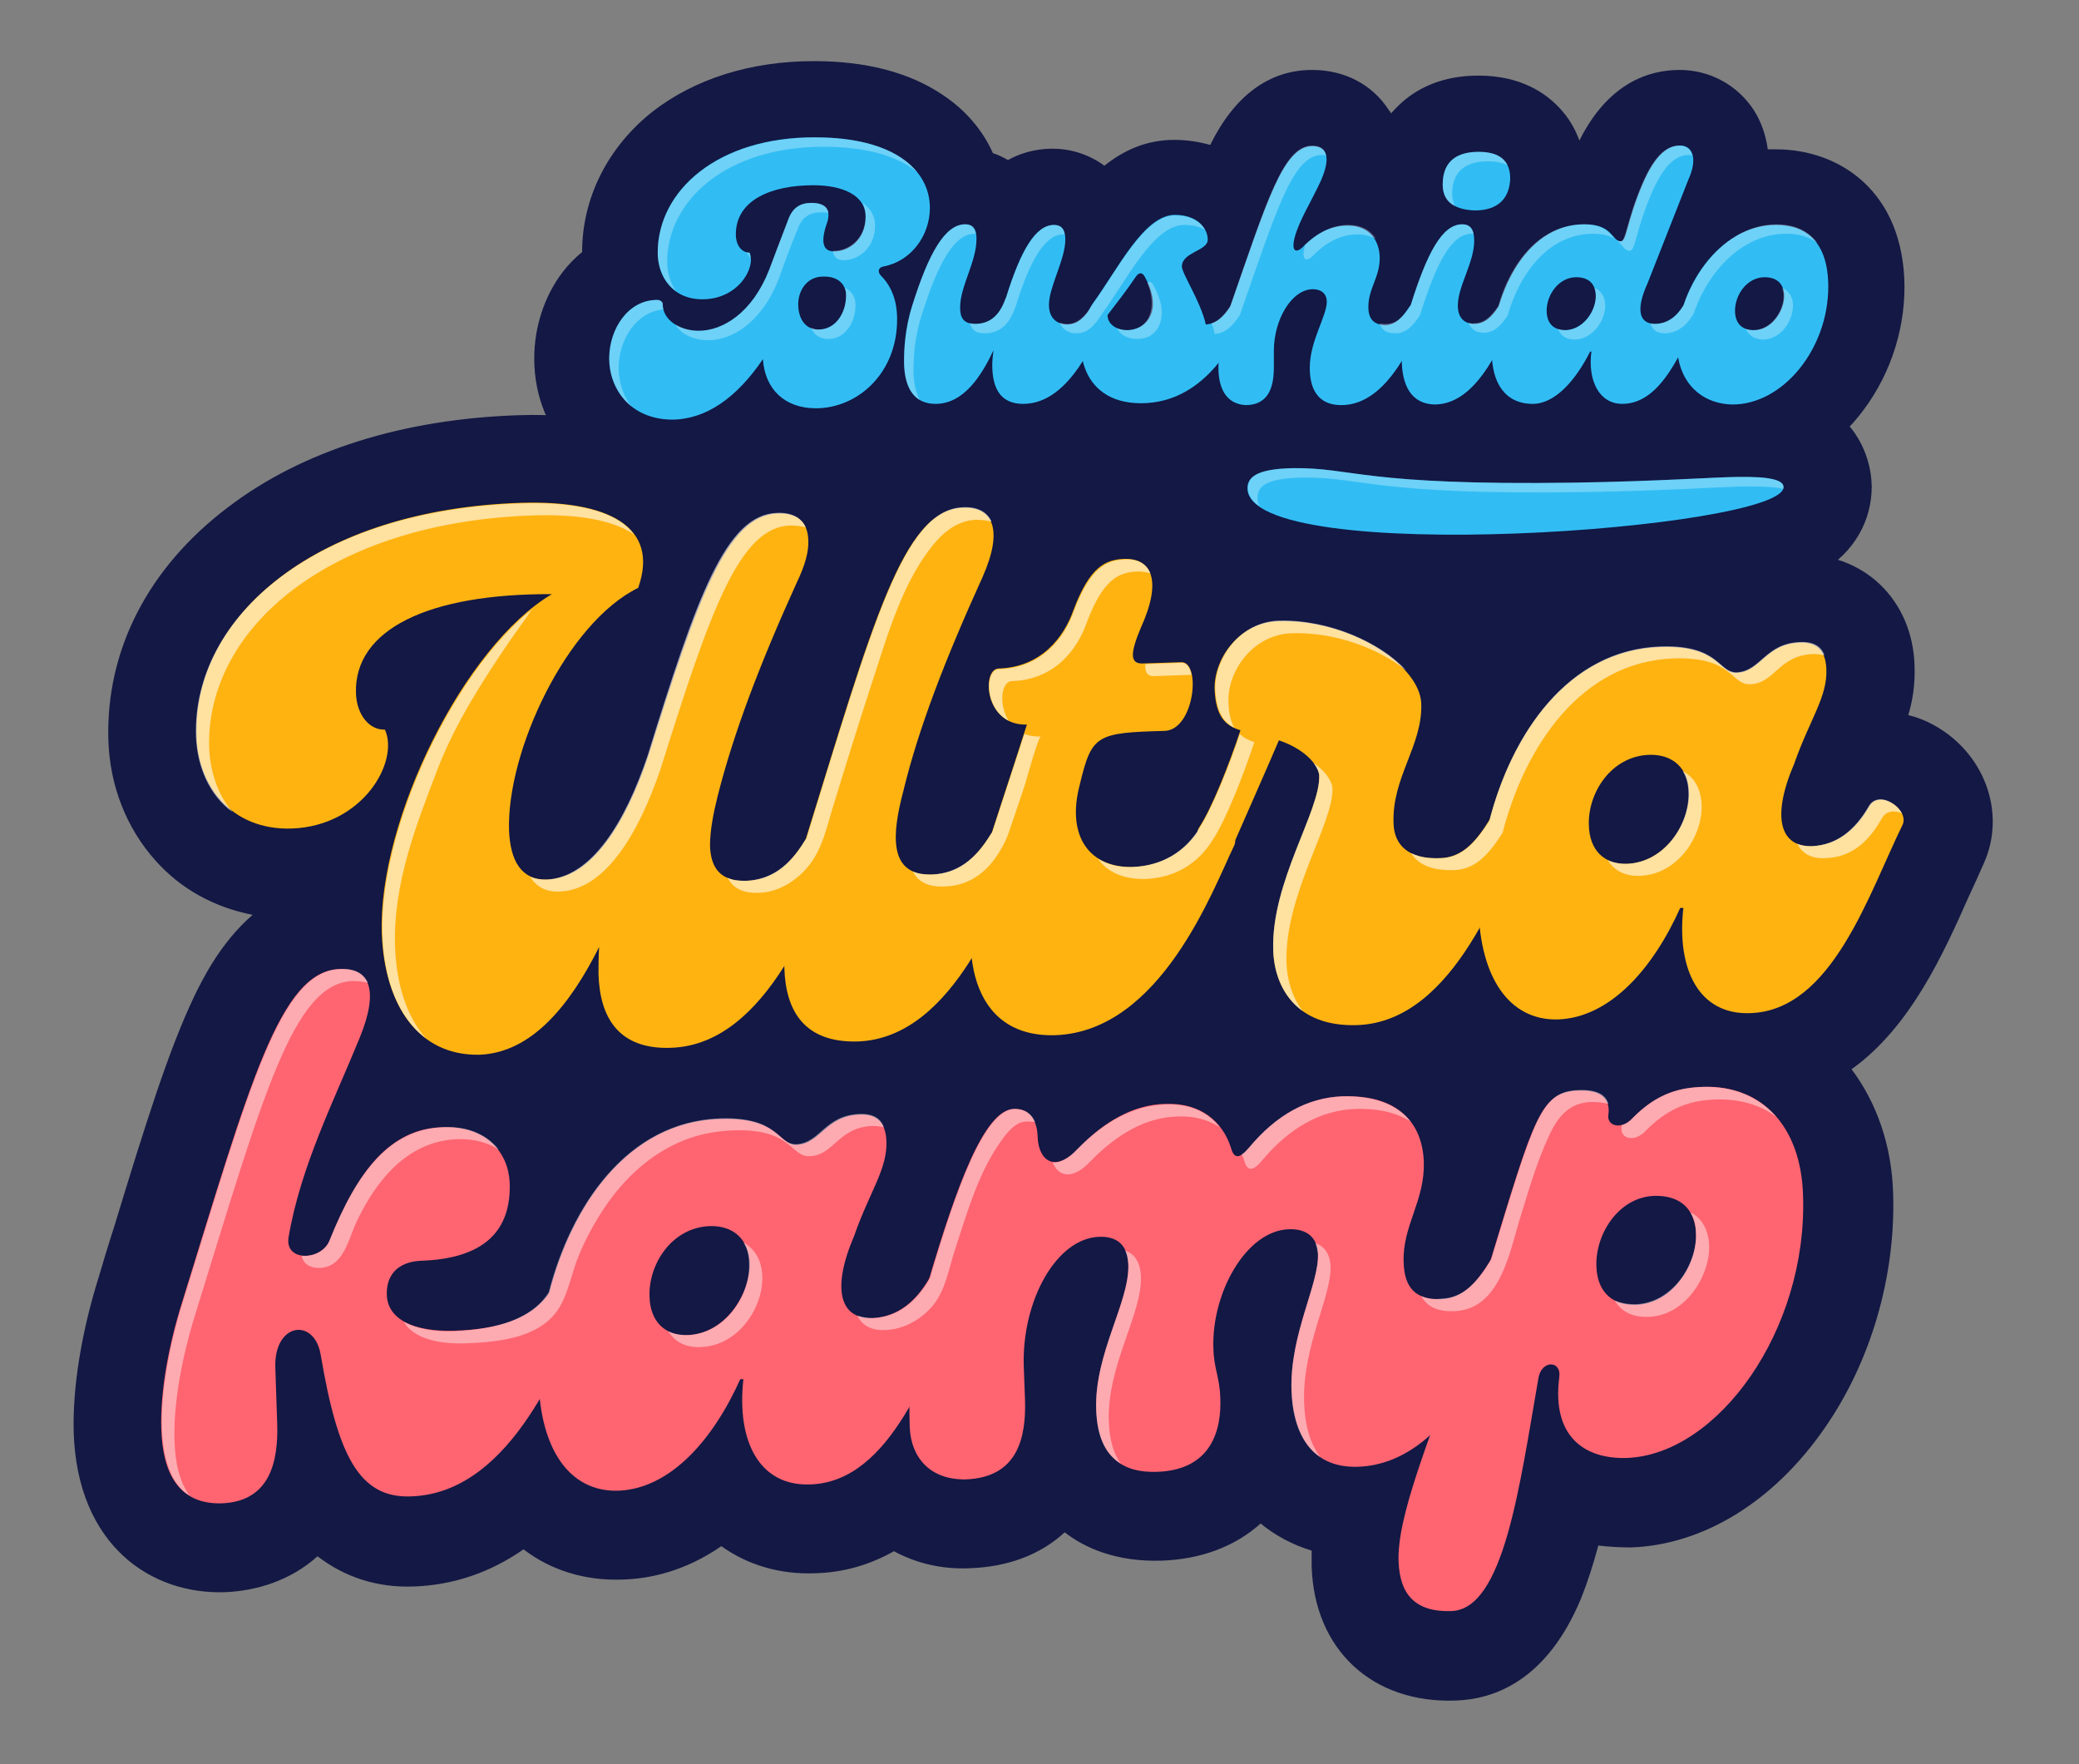
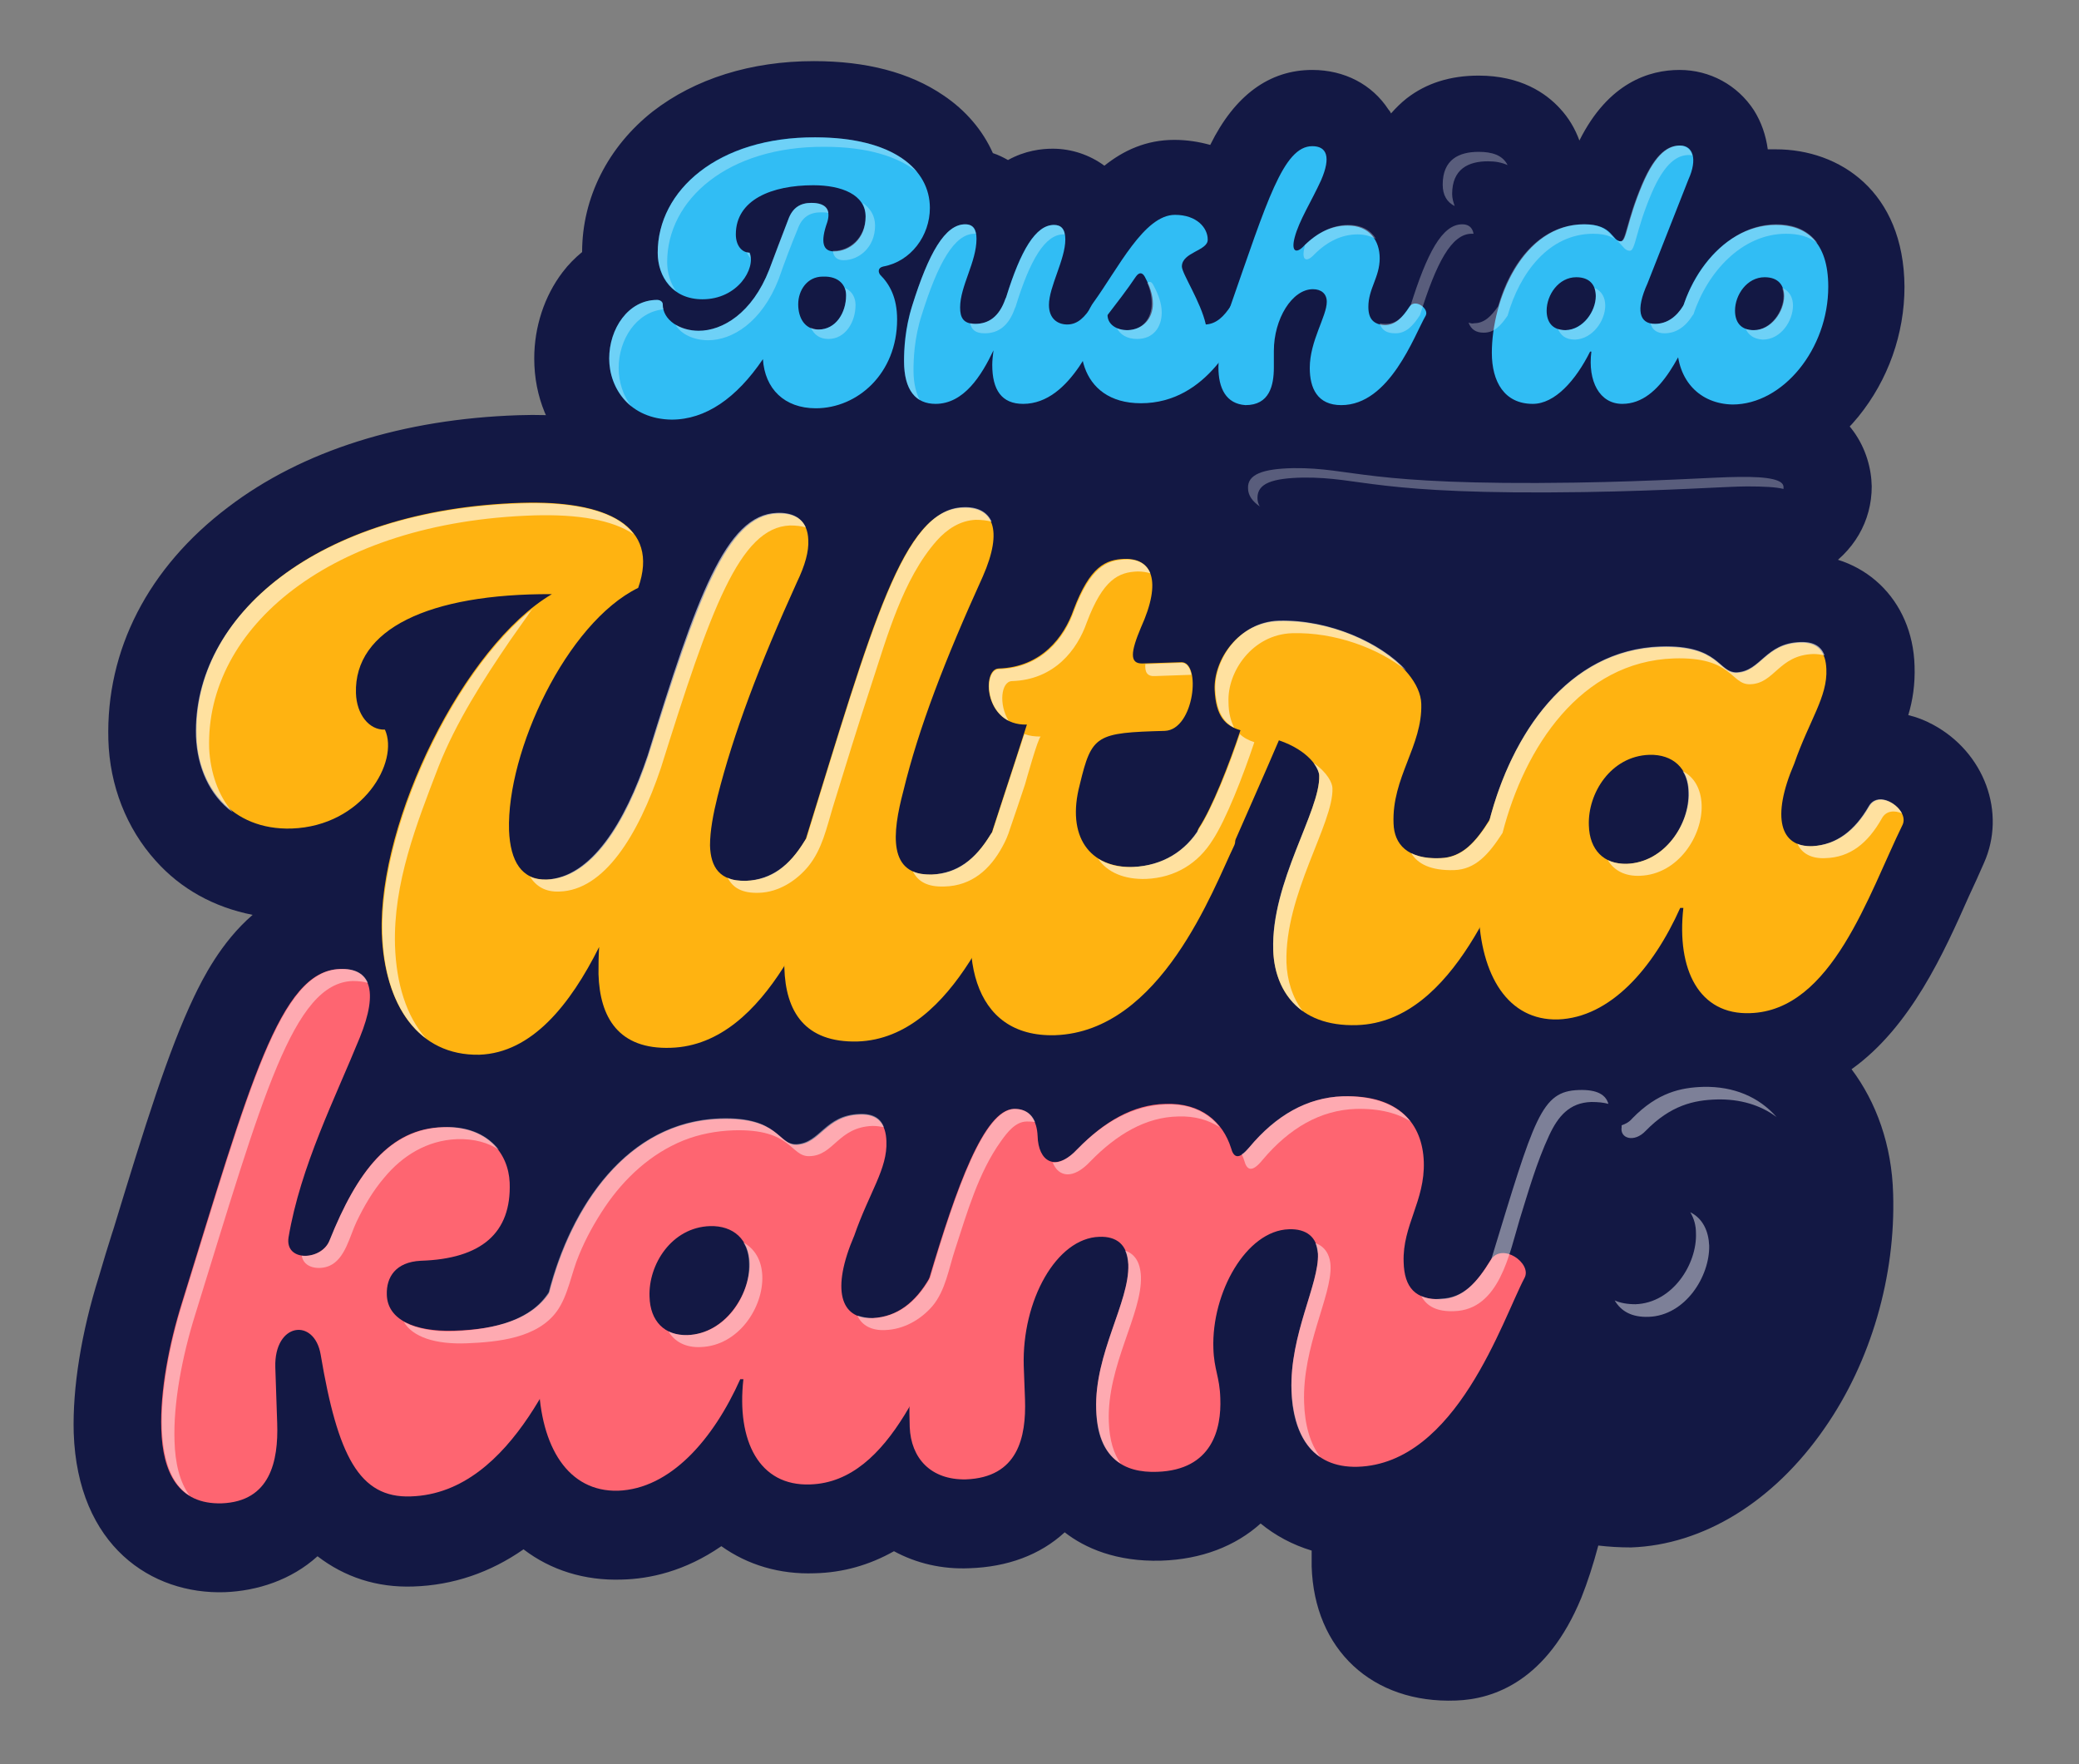
<svg xmlns="http://www.w3.org/2000/svg" version="1.1" id="Layer_1" x="0px" y="0px" viewBox="0 0 330 280" style="enable-background:new 0 0 330 280;" xml:space="preserve">
  <rect x="0" y="0" width="330" height="280" fill="#808080" stroke="none" />
  <style type="text/css">
	.st0{fill:#131844;}
	.st1{fill:#FFB311;}
	.st2{fill:#FE6571;}
	.st3{opacity:0.6;}
	.st4{fill:#FFFFFF;}
	.st5{opacity:0.45;}
	.st6{fill:#31BDF4;}
	.st7{opacity:0.3;}
</style>
  <g>
    <g>
      <g>
        <path class="st0" d="M284.6,62.4c-2.4-0.6-5.2-0.8-9-0.7c-1.2,0-3,0.1-5.4,0.2c-4.7,0.2-11.8,0.6-20.5,0.7     c-20.9,0.3-28.4-0.7-33.8-1.4c-3.3-0.5-6.4-0.9-10.8-0.8c-4.5,0.1-7.8,0.7-10.7,1.9C187.9,65,184,71,184.1,77.8     c0,3.2,1.2,11.1,10.8,15.9c3.2,1.6,7.1,2.8,12,3.6c7.6,1.3,16.7,1.6,24,1.6c1.4,0,2.7,0,3.9,0c11.9-0.2,24.6-1.2,34.8-2.7     c5.5-0.8,10-1.8,13.3-2.8c2.5-0.8,4.6-1.7,6.3-2.7c5.1-3.1,7.9-8,7.9-13.5C297,71.6,293.7,64.5,284.6,62.4z" />
        <path class="st0" d="M306.8,115c-1.3-0.7-2.6-1.2-3.9-1.5c0.7-2.3,1.1-4.9,1-7.8c-0.3-10.6-8.2-18.1-18.7-17.7     c-4.2,0.1-7.4,1.3-9.9,2.6c-3.1-1.3-7-2.1-12.2-1.9c-11.2,0.4-20,5.3-26.6,12.3c-6.3-10.2-20.8-16.8-33.9-16.3     c-2.4,0.1-4.8,0.5-7,1.3c-0.5-1.3-1.1-2.4-1.7-3.4c-3.4-5.1-9.2-8-15.8-7.8c-3.2,0.1-5.9,0.8-8.2,1.8c-0.4-0.8-0.8-1.5-1.2-2.1     c-3.5-5.2-9.4-8.1-16.3-7.9c-6.5,0.2-11.3,3.1-14.9,6.6c-3.5-3.7-8.6-5.9-14.6-5.7c-6,0.2-10.6,2.7-14,5.7     c-5.8-5.2-14.8-7.7-26.6-7.3C64,66.5,48,71.5,36.2,80.5c-12.7,9.6-19.4,22.7-19,36.9c0.2,7.3,2.9,14.1,7.5,19.2     c4,4.5,9.3,7.4,15.4,8.6c-5.1,4.4-8,10.3-9.3,13c-4.1,8.6-7.8,20.5-12.8,36.9l-0.2,0.6c-0.7,2.2-1.4,4.5-2.1,6.9     c-2.8,8.9-4.2,17.7-4,24.8c0.6,18,12.4,25.7,24,25.3c5.1-0.2,10.5-1.9,14.7-5.7c4.3,3.3,9.4,5,15.2,4.8     c6.3-0.2,12.2-2.2,17.5-5.9c4.3,3.3,9.7,5,15.6,4.8c4.4-0.1,10-1.3,15.8-5.3c4.2,3,9.3,4.5,14.8,4.3c4.5-0.1,8.7-1.3,12.6-3.5     c3.5,1.9,7.6,2.9,12,2.7c6-0.2,11.2-2.1,15.1-5.7c3.2,2.5,8.2,4.7,15.3,4.5c6.4-0.2,11.8-2.3,15.8-5.9c2.3,1.9,5.1,3.4,8.1,4.3     c0,0.9,0,1.7,0,2.5c0.4,13.2,9.6,21.8,22.9,21.3c6.1-0.2,14.5-3.2,19.9-16.3c1-2.5,1.9-5.3,2.7-8.3c1.7,0.2,3.4,0.3,5.2,0.3     c11.4-0.4,22.6-7.2,30.7-18.9c7.4-10.6,11.3-24.2,10.9-37.2c-0.2-7.8-2.7-14.6-6.6-19.8c9.4-6.7,14.7-18.6,18.6-27.4     c0.9-1.9,1.7-3.7,2.4-5.3C318.5,129,315,119.4,306.8,115z" />
        <path class="st0" d="M281.9,23.7L281.9,23.7L281.9,23.7c-0.4,0-0.9,0-1.3,0c-0.3-2.2-1-4.3-2.2-6.2c-2.6-4-7-6.4-11.8-6.4     s-11.3,2-15.9,11.2c-0.7-1.9-1.7-3.6-3.1-5.1c-2.2-2.4-6.2-5.2-12.9-5.2l0,0c-4.5,0-8.3,1.2-11.4,3.6c-0.9,0.7-1.8,1.6-2.5,2.4     c-0.1-0.2-0.2-0.4-0.4-0.6c-2.6-4-7-6.3-12.1-6.3l0,0c-6.8,0-12.3,4-16.2,11.9c-1.8-0.5-3.7-0.8-5.7-0.8l0,0     c-4.5,0-8.1,1.7-11.1,4.1c-2.3-1.7-5.2-2.7-8.2-2.7l0,0c-1.8,0-4.4,0.3-7.1,1.8c-0.7-0.4-1.5-0.8-2.4-1.1     c-1.6-3.6-4.3-6.8-7.9-9.2c-5.3-3.6-12.2-5.4-20.5-5.4l0,0c-10,0-18.9,2.8-25.6,8C96.5,23.3,92.4,31.4,92.4,40     c-1.1,0.9-2.2,2-3.1,3.2c-2.9,3.8-4.5,8.7-4.5,13.7c0,12.3,9.4,21.6,21.9,21.6l0,0c3.8,0,8.6-0.9,13.5-3.9c2.8,1.3,6,2.1,9.4,2.1     l0,0c3.8,0,7.5-0.9,10.9-2.6c2.4,1.3,5.2,2,8.1,2l0,0c2.5,0,4.8-0.6,6.8-1.4c2.3,1,4.7,1.5,7.1,1.5l0,0c2.6,0,5.7-0.5,8.9-2.1     c2.9,1.3,6.2,2.1,9.7,2.1l0,0c2.7,0,5.9-0.4,9.3-1.7c2.4,1.2,4.9,1.7,7.5,1.7l0,0c2.7,0,5.3-0.6,7.5-1.7c2.3,1.1,4.8,1.7,7.6,1.7     l0,0c2.2,0,4.8-0.4,7.6-1.5c2.3,1,4.7,1.5,7,1.5l0,0c2.3,0,5-0.4,7.8-1.7c2.3,1.1,4.9,1.7,7.8,1.7l0,0c2.5,0,4.9-0.5,7.2-1.5     c2.2,1,4.6,1.5,7.1,1.5l0,0c3,0,5.8-0.7,8.5-2c2.7,1.3,5.8,2,9.1,2l0,0c7.4,0,14.7-3.7,19.9-10.1c4.7-5.8,7.3-13.1,7.3-20.6     C302.2,30.4,292,23.7,281.9,23.7z" />
        <rect x="136.5" y="50.1" class="st0" width="139" height="65.5" />
      </g>
      <g>
        <path class="st1" d="M60.6,148.1c-0.6-17.9,13.1-45.6,27-53.8C68,94.2,56.2,99.9,56.5,110c0.1,3.4,2.1,5.9,4.6,5.8     c2.3,5.1-3.5,15.3-14.8,15.7c-9.6,0.3-14.9-6.8-15.1-14.7c-0.6-19.1,19.2-36,51.6-37c13.4-0.4,22,3.6,18.5,13.5     c-11.4,5.6-20.9,26-20.5,38.5c0.2,4.9,2,7.9,6,7.8c7.1-0.2,12.5-8.9,16.1-19.6c7.9-25.2,12.5-38.2,20.5-38.5     c3-0.1,4.8,1.2,4.9,4.2c0.1,1.8-0.5,4-1.8,6.7c-6,13.2-10.1,24.1-12.6,34c-0.7,2.8-1.2,5.5-1.2,7.8c0.1,3.4,1.5,5.7,5.7,5.6     c4.1-0.1,6.9-2.4,9.3-6.3c0.4-0.7,1.1-1.1,1.8-1.1c2.1-0.1,4.4,2.2,3.5,3.9c-3.5,6.6-10.8,29.5-26.5,30     c-8.3,0.3-11.3-4.8-11.5-11.7c0-1.4,0-2.8,0.1-4.3c-4.6,9.2-10.7,16.8-19,17.1C66.4,167.6,61,159.5,60.6,148.1z" />
        <path class="st1" d="M124.5,153.6c-0.2-6,1.2-13.4,3.3-20.1c10.7-34.5,15.5-52.6,25-52.9c4.8-0.2,6.5,3.4,3.2,10.9     c-6,13.2-10.2,24.1-12.6,34c-1.8,6.8-2.5,13.5,4.5,13.3c4.1-0.1,6.9-2.4,9.3-6.3c1.8-2.9,6.6,0.5,5.4,2.8     c-3.5,6.6-10.8,29.5-26.5,30C127.7,165.5,124.7,160.5,124.5,153.6z" />
        <path class="st1" d="M156.2,136.1c1.8-5.9,4.2-12.9,6.8-21.1c-6.8,0.2-7.2-8.8-4.5-8.9c6.8-0.2,10.4-5,11.9-9.3     c2.6-6.9,5.1-8,8.1-8.1c4.3-0.1,6,3.4,2.6,10.9c-1.6,3.8-1.9,5.8,0.3,5.7l6.1-0.2c3.2-0.1,2.1,10.7-2.6,10.9     c-10.9,0.3-11.6,0.6-13.5,8.5c-2.2,8.3,1.6,13.3,8.5,13.1c4.7-0.2,8.3-2.5,10.6-6.2c1.8-2.7,6.5,0.5,5.4,2.8     c-3.3,6.8-11.6,29.5-28.4,30.1C154.2,164.7,151.5,151.2,156.2,136.1z" />
        <path class="st1" d="M241.9,132.7c-3.5,6.6-10.8,29.5-26.5,30c-9.6,0.3-13.1-5.9-13.3-11.9c-0.3-10.9,7.5-22.1,7.3-27.7     c0-1.2-1.7-4-6.4-5.6c-2,4.7-5.6,12.8-7.3,16.7c-1.4,3.1-6.8-0.5-5.4-2.8c2.1-3.2,4.8-10.1,6.6-15.5c-2.4-0.7-3.9-2.2-4.1-6.4     c-0.2-4.8,3.8-10.7,10.1-10.9c11-0.4,22.5,6.8,22.7,13.1c0.2,6.7-4.7,11.7-4.4,19c0.1,3.3,2.2,5.7,7.4,5.5     c3.5-0.1,5.7-2.6,7.9-6.2C238.4,127.1,243.1,130.5,241.9,132.7z" />
        <path class="st1" d="M296.7,128c-2.2,3.8-5.1,6.1-9,6.3c-5.1,0.2-6.6-4.5-2.9-13.1c2.4-6.9,5.3-10.6,5.1-15     c-0.1-2.6-1.2-4.3-4.2-4.2c-5.5,0.2-6.2,4.6-10,4.8c-3,0.1-2.7-4.4-12.1-4.1c-20.1,0.6-29.4,25.5-28.9,41.8     c0.3,10.4,4.7,17.5,12.6,17.3c8.3-0.3,15.1-8.1,19.4-17.7h0.5c-1.1,9.8,2.5,17,10.6,16.7c13-0.4,18.8-18.9,24.2-29.9     C303.1,128.5,298.3,125.2,296.7,128z M258.2,137.1c-3.6,0.1-5.9-2.2-6-6.1c-0.2-5.1,3.5-11,9.6-11.2c3.7-0.1,6.2,2.1,6.3,6     C268.2,130.7,264.3,136.9,258.2,137.1z" />
      </g>
      <g>
        <path class="st2" d="M25.6,226.8c-0.2-6,1.2-13.4,3.3-20.1c10.7-34.5,15.5-52.6,25-52.9c4.8-0.2,6.3,3.3,3.2,10.9     c-3.9,9.6-9.4,20.4-11.3,31.7c-0.6,3.9,5.2,3.7,6.5,0.5c4.4-11,9.6-17.8,18-18c7-0.2,10.4,4.1,10.6,8.8c0.3,8-4.5,12.1-14.1,12.4     c-4,0.2-5.5,2.6-5.4,5.4c0.1,3.9,4.3,5.9,10.7,5.7c6.8-0.2,12.6-1.8,15.4-6.5c2.6-4.2,6.6,0.5,5.4,2.8     c-3.5,6.7-11.2,29.5-27.7,30C57,237.8,53.6,231,50.9,215c-1-5.9-7.4-5.1-7.2,2l0.3,8.9c0.2,6-1.1,12.4-8.8,12.7     C28.3,238.8,25.8,233.7,25.6,226.8z" />
        <path class="st2" d="M147.5,202.9c-2.2,3.8-5.1,6.1-9,6.3c-5.1,0.2-6.6-4.5-2.9-13.1c2.4-6.9,5.3-10.6,5.1-15     c-0.1-2.6-1.2-4.3-4.2-4.2c-5.5,0.2-6.2,4.6-10,4.8c-3,0.1-2.7-4.4-12.1-4.1C94.3,178.1,85,203,85.5,219.3     c0.3,10.4,4.7,17.5,12.6,17.3c8.3-0.3,15.1-8.1,19.4-17.7h0.5c-1.1,9.8,2.5,17,10.6,16.7c13-0.4,18.8-18.9,24.2-29.9     C154,203.4,149.2,200,147.5,202.9z M109.1,211.9c-3.6,0.1-5.9-2.2-6-6.1c-0.2-5.1,3.5-11,9.6-11.2c3.7-0.1,6.2,2.1,6.3,6     C119,205.5,115.1,211.7,109.1,211.9z" />
        <path class="st2" d="M144.4,226.5c-0.2-5.5,0.1-13.9,3.1-23.6c4.3-14.5,8.7-26.7,13.4-26.9c2.7-0.1,3.7,2,3.8,4.3     c0.1,4,2.8,5.9,6.4,2c4.2-4.3,8.8-7,13.9-7.1c5.7-0.2,9.1,2.9,10.4,7c0.4,1.5,1.2,2,2.9-0.1c4.3-5.1,9.2-7.9,14.8-8.1     c9.1-0.3,12.7,4.5,12.9,10.4c0.2,6.2-3.4,10.1-3.2,15.9c0.1,4.1,1.9,6,5.9,5.9c3.5-0.1,5.7-2.6,7.9-6.2c1.8-2.9,6.6,0.5,5.4,2.8     c-3.5,6.6-10.8,29.5-26.5,30c-7.5,0.2-10.2-5.4-10.5-12.1c-0.3-8.9,4.4-16.9,4.2-21.7c-0.1-2.7-1.9-4-4.6-3.9     c-6.8,0.2-12.3,10.1-12,18.9c0.1,3.4,1,4.5,1.1,7.9c0.2,4.9-1.3,11.4-10,11.7c-5.4,0.2-9.4-2.2-9.7-9.9c-0.3-8.9,5.3-17,5.1-23     c-0.1-3.2-1.9-4.5-4.6-4.4c-6.8,0.2-12.3,10.1-12,20.5l0.2,5.3c0.2,6-1.1,12.4-9.4,12.7C147.7,234.9,144.6,231.4,144.4,226.5z" />
-         <path class="st2" d="M270.4,172.5c-3.6,0.1-7.3,0.9-11.3,5c-1.8,1.9-4.1,1.2-3.8-0.6c0.3-2.1-0.7-4-4.8-3.8     c-6,0.2-7,4.3-13.9,26.9c-1.5,4.7-3,9.2-4.4,13.4c-5.5,15.5-10.5,27.4-10.2,34.5c0.2,5.1,2.6,8,8.4,7.8     c8.3-0.3,10.8-19.8,13.8-37c0.5-2.9,3.7-2.8,3.3-0.1c-1.2,9.4,4,13,10.7,12.8c14.4-0.5,28.7-20.2,28-41.6     C285.9,178.7,279.6,172.2,270.4,172.5z M259.7,207.1c-4.4,0.1-6.2-2.7-6.3-6.1c-0.2-5.1,3.5-11,9.2-11.2c4.6-0.1,6.5,2.6,6.6,6     C269.4,200.7,265.5,206.9,259.7,207.1z" />
      </g>
      <g class="st3">
        <path class="st4" d="M183.4,107.3l5.7-0.2c-0.2-1.2-0.8-2-1.7-1.9l-5.6,0.2C181.7,106.7,182.1,107.4,183.4,107.3z" />
        <path class="st4" d="M159.1,134.4c0.5-0.9,0.9-1.8,1.2-2.8c0.8-2.3,1.6-4.7,2.4-7.1c0.2-0.7,2.1-7.5,2.5-7.6     c-1,0-1.8-0.1-2.6-0.4c-1.9,5.8-3.6,11-5.1,15.6c-0.1,0.1-0.2,0.2-0.3,0.4c-2.3,3.8-5.2,6.1-9.3,6.3c-1.2,0-2.2-0.1-3-0.5     c0.8,1.6,2.3,2.5,5,2.4C154.3,140.6,157.2,137.9,159.1,134.4z" />
        <path class="st4" d="M160.1,114.4c-1.6-2.6-1.2-6.2,0.5-6.3c6.8-0.2,10.4-5,11.9-9.3c2.6-6.9,5.1-8,8.1-8.1c0.7,0,1.4,0.1,2,0.3     c-0.6-1.5-2-2.3-4-2.2c-2.9,0.1-5.5,1.2-8.1,8.1c-1.5,4.3-5.1,9.1-11.9,9.3C156.3,106.2,156.2,112.4,160.1,114.4z" />
        <path class="st4" d="M127.7,133.5c-2.3,3.8-5.2,6.1-9.3,6.3c-1.2,0-2.2-0.1-2.9-0.5c0.8,1.6,2.3,2.5,5,2.4     c3.1-0.1,5.9-1.9,7.8-4.2c2.2-2.7,2.9-6.1,3.9-9.4c2-6.5,4-13,6.1-19.4c2.5-7.6,5-16.8,10.4-22.9c1.6-1.8,3.7-3.2,6.2-3.3     c0.9,0,1.8,0.1,2.5,0.3c-0.7-1.6-2.3-2.4-4.5-2.3c-9.4,0.3-14.3,18.3-24.9,52.6C127.8,133.3,127.8,133.4,127.7,133.5z" />
        <path class="st4" d="M195.9,115.5c-0.5-1-0.9-2.3-0.9-4.1c-0.2-4.8,3.8-10.7,10.1-10.9c6.8-0.2,13.7,2.4,18.1,5.9     c-4-4.4-12.2-8.1-20.2-7.9c-6.3,0.2-10.2,6.1-10.1,10.9C193.1,113,194.2,114.6,195.9,115.5z" />
        <path class="st4" d="M285.3,133.9c0.7,1.6,2.3,2.4,4.4,2.3c4-0.1,6.8-2.4,9-6.3c0.7-1.3,2.1-1.3,3.2-0.8c-0.9-1.8-4-3.4-5.3-1.1     c-2.2,3.8-5.1,6.1-9,6.3C286.7,134.3,285.9,134.2,285.3,133.9z" />
        <path class="st4" d="M230.8,138.1c3.4-0.1,5.5-2.5,7.7-5.9c3.5-13.6,12.4-27.2,27.2-27.7c9.4-0.3,9,4.2,12.1,4.1     c3.9-0.1,4.5-4.6,10-4.8c0.7,0,1.3,0.1,1.8,0.2c-0.5-1.4-1.7-2.2-3.9-2.1c-5.5,0.2-6.2,4.6-10,4.8c-3,0.1-2.7-4.4-12.1-4.1     c-14.8,0.5-23.7,14-27.2,27.7c-2.2,3.4-4.3,5.8-7.7,5.9c-2,0.1-3.5-0.2-4.7-0.8C225,137.1,227.1,138.2,230.8,138.1z" />
        <path class="st4" d="M267.1,122.4c0.6,0.9,0.9,2.1,0.9,3.4c0.2,4.9-3.7,11.1-9.8,11.3c-1.2,0-2.2-0.2-3-0.6     c1,1.7,2.8,2.6,5.1,2.5c6.1-0.2,10-6.4,9.8-11.3C270,125.2,268.9,123.3,267.1,122.4z" />
        <path class="st4" d="M86.7,139.6c-1,0-1.9-0.1-2.6-0.5c1,1.6,2.5,2.5,4.7,2.4c7.1-0.2,12.5-8.9,16.1-19.6     c7.9-25.2,12.5-38.2,20.5-38.5c1,0,1.8,0.1,2.5,0.3c-0.7-1.6-2.3-2.4-4.6-2.3c-8.1,0.3-12.7,13.3-20.5,38.5     C99.2,130.6,93.8,139.3,86.7,139.6z" />
        <path class="st4" d="M190.4,131.4c-2.2,3.7-5.9,6-10.6,6.2c-2.2,0.1-4-0.4-5.5-1.3c1.5,2.2,4.2,3.3,7.6,3.2     c4.7-0.2,8.3-2.5,10.6-6.2l0,0c2.1-3.2,4.8-10.1,6.6-15.5c-0.9-0.3-1.7-0.7-2.3-1.3C195,121.9,192.4,128.3,190.4,131.4     L190.4,131.4z" />
        <path class="st4" d="M204.2,152.8c-0.3-10.9,7.5-22.1,7.3-27.7c0-0.8-0.8-2.5-3-4c0.6,0.8,0.9,1.6,0.9,2     c0.2,5.6-7.7,16.9-7.3,27.7c0.1,3.7,1.5,7.4,4.7,9.7C205.1,158.3,204.3,155.5,204.2,152.8z" />
        <path class="st4" d="M62.7,150.1c-0.3-9.9,3.4-19.3,6.9-28.4c2.8-7.1,7.1-13.8,11.4-20.1c0.8-1.1,1.6-2.3,2.4-3.4     c0.4-0.5,0.8-1.3,1.3-1.7c-12.8,10-24.5,35.1-24,51.7c0.2,7.4,2.6,13.4,6.9,16.6C64.5,161.3,62.9,156.1,62.7,150.1z" />
        <path class="st4" d="M33.2,118.8c-0.6-19.1,19.2-36,51.6-37c6.9-0.2,12.4,0.7,15.8,3c-2.7-3.7-9.3-5.2-17.9-4.9     c-32.4,1-52.2,17.9-51.6,37c0.2,4.8,2.1,9.3,5.8,12C34.6,126.2,33.4,122.6,33.2,118.8z" />
      </g>
      <g class="st5">
        <path class="st4" d="M173.1,184.3c4.2-4.3,8.8-7,13.9-7.1c2.7-0.1,4.9,0.6,6.6,1.7c-1.8-2.3-4.7-3.8-8.7-3.6     c-5.1,0.2-9.7,2.8-13.9,7.1c-1.5,1.6-2.9,2.2-3.9,2.1C168,186.8,170.3,187.3,173.1,184.3z" />
        <path class="st4" d="M64.1,209.8c1.4,2.4,5,3.6,10,3.4c4.9-0.2,11.2-0.8,14.3-5.1c1.8-2.5,2.3-6.1,3.5-8.9     c1.1-2.7,2.5-5.2,4.1-7.6c3.1-4.6,7.3-8.5,12.5-10.6c2.5-1,5.2-1.5,7.9-1.6c9.4-0.3,9,4.2,12.1,4.1c3.9-0.1,4.5-4.6,10-4.8     c0.7,0,1.3,0.1,1.8,0.2c-0.5-1.4-1.7-2.2-3.9-2.1c-5.5,0.2-6.2,4.6-10,4.8c-3,0.1-2.7-4.4-12.1-4.1c-14.8,0.5-23.7,14-27.2,27.6     c-2.8,4.4-8.5,5.9-15.2,6.2C68.7,211.4,65.9,210.8,64.1,209.8z" />
        <path class="st4" d="M118,197.2c0.6,0.9,0.9,2.1,0.9,3.4c0.2,4.9-3.7,11.1-9.8,11.3c-1.2,0-2.2-0.2-3-0.6c1,1.7,2.8,2.6,5.1,2.5     c6.1-0.2,10-6.4,9.8-11.3C120.9,200,119.8,198.2,118,197.2z" />
        <path class="st4" d="M197.5,184.2c0.4,1.5,1.2,2,2.9-0.1c4.3-5.1,9.2-7.9,14.8-8.1c3.8-0.1,6.7,0.7,8.7,2c-2-2.5-5.4-4.1-10.8-4     c-5.6,0.2-10.6,3-14.8,8.1c-0.5,0.5-0.8,0.9-1.2,1.1C197.3,183.6,197.4,183.9,197.5,184.2z" />
        <path class="st4" d="M257.4,178.9c-0.3,1.8,2,2.5,3.8,0.6c4-4.1,7.7-4.9,11.3-5c3.7-0.1,7,0.9,9.5,2.8c-2.8-3.2-6.8-4.9-11.6-4.8     c-3.6,0.1-7.3,0.9-11.3,5c-0.5,0.6-1.1,0.9-1.7,1.1C257.4,178.7,257.4,178.8,257.4,178.9z" />
        <path class="st4" d="M261.7,209c5.8-0.2,9.7-6.4,9.6-11.3c-0.1-2.3-1-4.3-3-5.3c0.6,1,0.9,2.1,0.9,3.3c0.2,4.9-3.7,11.1-9.6,11.3     c-1.3,0-2.4-0.2-3.3-0.6C257.3,208.1,259,209.1,261.7,209z" />
        <path class="st4" d="M225.6,205.7c0.9,1.7,2.6,2.5,5.2,2.4c7.2-0.2,8.8-9.2,10.4-14.5c1.4-4.5,2.7-9.1,4.7-13.4     c1.4-3,3.2-5.2,6.7-5.3c1.1,0,2,0.1,2.7,0.3c-0.4-1.4-1.7-2.3-4.7-2.2c-6,0.2-7,4.3-13.9,26.9c-2.2,3.6-4.4,6.1-7.9,6.2     C227.5,206.3,226.5,206.1,225.6,205.7z" />
        <path class="st4" d="M52.3,196.9c-0.7,1.8-2.8,2.6-4.4,2.4c0.3,2,2.8,2.3,4.4,1.6c2.5-1.1,3.2-4.7,4.3-7c1.2-2.5,2.6-4.9,4.4-7     c2.9-3.5,6.8-5.9,11.5-6.1c2.8-0.1,5.1,0.6,6.7,1.7c-1.7-2.2-4.6-3.8-8.8-3.6C61.9,179.2,56.7,185.9,52.3,196.9z" />
        <path class="st4" d="M136.1,208.8c0.7,1.6,2.3,2.4,4.4,2.3c2.9-0.1,5.6-1.6,7.5-3.8c2.1-2.5,2.6-6,3.6-9     c1.9-5.8,3.7-12.2,7.3-17.2c1-1.4,2.3-3.1,4.1-3.1c0.5,0,0.9,0,1.3,0.1c-0.5-1.3-1.6-2.1-3.3-2.1c-4.7,0.2-9.1,12.3-13.4,26.9     c-2.2,3.8-5.1,6.1-9,6.3C137.6,209.2,136.8,209,136.1,208.8z" />
        <path class="st4" d="M176,225.6c-0.3-8.9,5.3-17,5.1-23c-0.1-2.3-1-3.6-2.5-4.1c0.3,0.6,0.4,1.3,0.5,2.2c0.2,6-5.4,14.1-5.1,23     c0.1,4.6,1.6,7.2,3.9,8.6C176.8,230.8,176.1,228.6,176,225.6z" />
        <path class="st4" d="M207,222.6c-0.3-8.9,4.4-16.9,4.2-21.7c-0.1-1.9-1-3.1-2.4-3.6c0.2,0.5,0.3,1.1,0.4,1.7     c0.2,4.8-4.5,12.8-4.2,21.7c0.1,4.5,1.5,8.6,4.6,10.6C207.9,229.1,207.1,226,207,222.6z" />
        <path class="st4" d="M27.7,228.7c-0.2-6,1.2-13.4,3.3-20.1c10.7-34.5,15.5-52.6,25-52.9c0.9,0,1.7,0.1,2.4,0.3     c-0.7-1.6-2.2-2.3-4.4-2.2c-9.5,0.3-14.3,18.4-25,52.9c-2.1,6.7-3.5,14.2-3.3,20.1c0.2,4.8,1.4,8.7,4.4,10.6     C28.5,235.2,27.8,232.2,27.7,228.7z" />
      </g>
      <g>
        <g>
          <path class="st6" d="M96.7,56.9c0-4.7,3-9.3,7.6-9.3c0.5,0,0.9,0.3,0.9,0.7c0,2.5,2.7,4.2,5.7,4.2c3.8,0,8.5-2.8,11.2-9.7      c1-2.6,2.1-5.5,3-7.9c0.7-2,2-2.7,3.7-2.7c2.4,0,3.1,1.2,2.5,3.1c-1.1,3.1-0.7,4.6,1.1,4.6c2.4,0,5-1.9,5-5.5c0-3.5-3.8-5-8.3-5      c-6.6,0-12.3,2.3-12.3,7.8c0,1.7,0.9,2.9,2.2,2.9c1,2.5-1.9,7.4-7.5,7.4c-4.7,0-7.1-3.5-7.1-7.4c0-9.9,9.6-18.4,25-18.3      c12.4,0,18.2,5.1,18.2,11.2c0,4.4-3,8.5-7.4,9.3c-0.9,0.2-0.8,0.9-0.5,1.3c1.5,1.5,2.7,3.6,2.7,7.1c0,8.6-6.3,14.1-12.9,14.1      c-5,0-8.1-3.1-8.4-7.8c-4.2,6.2-9.1,9.6-14.5,9.6C100,66.5,96.7,61.7,96.7,56.9z M134.3,46.9c0-1.6-1.1-3.1-3.7-3      c-2.5,0-3.9,2.2-3.9,4.4c0,2.1,1,4,3.2,4C132.7,52.3,134.3,49.6,134.3,46.9z" />
          <path class="st6" d="M175.8,49.9c-1.8,3.1-5.7,14.2-13.4,14.2c-3.4,0-4.9-2.2-4.9-6.2c0-0.7,0.1-1.5,0.2-2.3      c-1.9,4-4.7,8.5-9.2,8.5c-3.1,0-5-2.1-5-6.8c0-1.7,0.1-5.1,1.3-8.8c2.6-8.3,5.2-12.9,8.4-12.9c1.3,0,1.8,0.8,1.8,2.3      c0,3.7-2.6,7.5-2.6,10.9c0,1.6,0.5,2.6,2.4,2.6c2.1,0,3.8-1.1,4.8-4l0.1-0.2c2.3-7.5,4.7-11.5,7.6-11.5c1.1,0,1.8,0.6,1.8,2.3      c0,3.2-2.6,7.5-2.6,10.4c0,2.2,1.4,3.1,2.9,3.1c1.7,0,2.8-1.2,3.9-2.9C174.2,47.1,176.5,48.9,175.8,49.9z" />
          <path class="st6" d="M198,49.9c-1.6,3.3-6.3,14.1-16.9,14.1c-10,0-11.2-9.9-7.8-15.6l0.2-0.3c4-5.5,8.1-14,13-14      c3.5,0,5.2,2.1,5.2,3.9c0.1,1.8-4.1,2-4.1,4.3c0,1.1,3,5.6,3.8,9.2c1.7-0.1,2.9-1.3,4-3C196.3,47.1,198.5,48.9,198,49.9z       M183,48.2c0-1.4-0.5-2.8-1.3-4.3c-0.4-0.7-0.9-0.7-1.4,0c-1.4,2.1-3.2,4.4-4.5,6.1c0,1.4,1.3,2.4,3.2,2.4      C181.5,52.3,183,50.5,183,48.2z" />
          <path class="st6" d="M193.4,58.3c0-2.9,0.8-6.5,1.9-9.7c5.8-16.6,8.4-25.4,13-25.4c2.3,0,3,1.7,1.4,5.4      c-1.5,3.3-3.5,6.4-4.2,9.1c-0.6,2.3,0.3,2.6,1.5,1.3c2.1-2.1,4.4-3.2,6.9-3.2c3.5,0,5.1,2.4,5.1,5.2c0,3-1.8,4.8-1.8,7.7      c0,1.9,0.8,2.8,2.6,2.9c1.7,0,2.8-1.2,3.9-2.9c0.9-1.4,3.2,0.3,2.6,1.4c-1.8,3.1-5.7,14.2-13.4,14.2c-3.8,0-5-2.7-5-5.9      c0-4.3,2.7-8.2,2.7-10.5c0-1.3-0.9-2-2.2-2c-3.3,0-6.2,4.7-6.2,9.8v2.6c0,2.9-0.7,6-4.5,6C194.6,64.1,193.4,61.6,193.4,58.3z" />
-           <path class="st6" d="M222.5,57c0-2.7,0.6-5.8,1.4-8.5c2.6-8.3,5-12.9,8.2-12.9c1.2,0,1.9,0.7,1.9,2.6c0,3.5-2.6,7.2-2.6,10.3      c0,1.9,1,2.9,2.6,2.9c1.7,0,2.8-1.1,3.9-2.8c0.9-1.4,3.1,0.3,2.6,1.4c-1.8,3.1-5.5,14.2-12.8,14.2C223.9,64.1,222.5,61,222.5,57      z M229,29.3c0-4,2.6-5.2,5.7-5.2c2.9,0,5.2,1.1,5,4.6c-0.3,3.5-2.7,4.7-5.6,4.7C231.3,33.3,229,32.3,229,29.3z" />
          <path class="st6" d="M236.8,56c0-8.4,4.9-20.4,14.7-20.4c4.6,0,4.3,2.7,5.8,2.7c0.9,0,0.9-3.1,3.4-9c2.2-5.2,4.3-6.2,6-6.2      c2,0,2.8,2.1,1.3,5.4L261.5,45c-1.9,4.2-1.3,6.4,1.2,6.4c1.9,0,3.4-1.1,4.5-2.9c0.9-1.4,3.1,0.3,2.6,1.4      c-2.8,5.3-5.9,14.2-12.3,14.2c-3.6,0-5.5-3.6-4.9-8.3h-0.2c-2.3,4.6-5.6,8.3-9.1,8.3C238.8,64.1,236.8,60.6,236.8,56z M253.3,47      c0-1.7-0.9-3-3.1-3c-2.8,0-4.7,2.8-4.7,5.3c0,1.7,0.8,3.1,3,3.1C251.3,52.3,253.3,49.4,253.3,47z" />
          <path class="st6" d="M266.2,54.6c0-8.6,6.6-18.9,15.7-18.9c4.7,0,8.3,2.6,8.3,9.8c0,9.9-7.2,18.7-15.2,18.7      C269.9,64.1,266.2,60.5,266.2,54.6z M283.2,47c0-1.7-0.9-3-3.1-3c-2.8,0-4.7,2.8-4.7,5.3c0,1.7,0.8,3.1,3,3.1      C281.2,52.4,283.2,49.4,283.2,47z" />
        </g>
        <g>
-           <path class="st6" d="M205.3,74.3c9.5-0.1,11,2.8,44.6,2.3c13.2-0.2,22.8-0.9,25.9-0.9c5.2-0.1,7.3,0.5,7.3,1.6      c0.1,6.7-84.9,12.9-85.1,0.2C198,75.3,200.4,74.4,205.3,74.3z" />
-         </g>
+           </g>
        <g class="st7">
          <g>
            <path class="st4" d="M131.5,53.8c2.7,0,4.3-2.7,4.3-5.4c0-1.1-0.5-2.2-1.7-2.7c0.2,0.4,0.2,0.8,0.2,1.2c0,2.7-1.6,5.4-4.3,5.4       c-0.5,0-0.9-0.1-1.3-0.3C129.2,53.1,130.1,53.8,131.5,53.8z" />
            <path class="st4" d="M138.9,35.8c0-1.6-0.8-2.8-2-3.6c0.3,0.6,0.5,1.3,0.5,2.1c0,3.5-2.6,5.5-5,5.5c-0.1,0-0.1,0-0.2,0       c0.1,1,0.7,1.5,1.7,1.5C136.3,41.3,138.9,39.3,138.9,35.8z" />
            <path class="st4" d="M126.6,36.4c0.7-2,2-2.7,3.7-2.7c0.5,0,0.8,0,1.2,0.1c-0.1-1-1-1.6-2.7-1.6s-3,0.7-3.7,2.7       c-1,2.5-2.1,5.4-3,7.9c-2.7,6.9-7.4,9.7-11.2,9.7c-1.4,0-2.7-0.4-3.7-1c0.9,1.6,3,2.5,5.2,2.5c3.8,0,8.5-2.8,11.2-9.7       C124.5,41.7,125.6,38.8,126.6,36.4z" />
            <path class="st4" d="M119.1,41c0-0.3-0.1-0.7-0.2-0.9c-0.1,0-0.3,0-0.4-0.1C118.7,40.4,118.9,40.7,119.1,41z" />
            <path class="st4" d="M107.3,46.2c-0.9-1.3-1.4-2.9-1.4-4.6c0-9.9,9.6-18.4,25-18.3c6.9,0,11.7,1.6,14.7,4       c-2.7-3.3-8-5.5-16.2-5.5c-15.4,0-25,8.4-25,18.3C104.4,42.5,105.4,44.8,107.3,46.2z" />
            <path class="st4" d="M98.2,58.4c0-4.5,2.8-8.9,7.1-9.3c-0.1-0.3-0.1-0.6-0.1-0.8c0-0.4-0.4-0.7-0.9-0.7c-4.6,0-7.6,4.6-7.6,9.3       c0,2.8,1.2,5.7,3.5,7.6C98.9,62.8,98.2,60.6,98.2,58.4z" />
          </g>
          <path class="st4" d="M230.5,30.8c0-4,2.6-5.2,5.7-5.2c1.2,0,2.2,0.2,3.1,0.6c-0.8-1.6-2.5-2.1-4.6-2.1c-3.1,0-5.7,1.2-5.7,5.2      c0,1.7,0.7,2.8,1.9,3.4C230.7,32.1,230.5,31.5,230.5,30.8z" />
          <g>
-             <path class="st4" d="M192.8,53c1.7-0.1,2.9-1.3,4-3l0,0c5.8-16.6,8.4-25.4,13-25.4c0.3,0,0.5,0,0.7,0.1c-0.2-1.1-1-1.6-2.2-1.6       c-4.6,0-7.2,8.7-13,25.4l0,0c-0.9,1.4-1.8,2.4-3,2.8C192.6,51.9,192.7,52.5,192.8,53z" />
            <path class="st4" d="M180.5,53.8c2.5,0,3.9-1.8,3.9-4.2c0-1.4-0.5-2.8-1.3-4.3c-0.3-0.6-0.6-0.7-1-0.4c0.5,1.1,0.7,2.2,0.7,3.3       c0,2.3-1.4,4.2-3.9,4.2c-0.6,0-1.1-0.1-1.6-0.3C177.8,53.1,178.9,53.8,180.5,53.8z" />
            <path class="st4" d="M207.1,39.1c-0.6,2.3,0.3,2.6,1.5,1.3c2.1-2.1,4.4-3.2,6.9-3.2c1.1,0,2.1,0.3,2.9,0.7       c-0.8-1.3-2.2-2.2-4.4-2.2c-2.5,0-4.8,1.2-6.9,3.2C207.1,38.9,207.1,39,207.1,39.1z" />
-             <path class="st4" d="M168.2,51.2c0.5,1.2,1.5,1.7,2.7,1.7c1.7,0,2.8-1.2,3.9-2.9l0,0l0.2-0.3c4-5.5,8.1-14,13-14       c1.4,0,2.5,0.3,3.3,0.8c-0.7-1.3-2.3-2.3-4.8-2.3c-4.9,0-9,8.5-13,14l-0.2,0.3l0,0c-1.1,1.7-2.2,2.9-3.9,2.9       C168.9,51.4,168.5,51.3,168.2,51.2z" />
            <path class="st4" d="M219,51.3c0.3,1.1,1.1,1.6,2.5,1.6c1.7,0,2.8-1.2,3.9-2.9c2.6-8.3,5-12.9,8.2-12.9c0.1,0,0.2,0,0.3,0       c-0.2-1.1-0.9-1.5-1.8-1.5c-3.2,0-5.6,4.6-8.2,12.9c-1.1,1.7-2.2,2.9-3.9,2.9C219.6,51.4,219.3,51.4,219,51.3z" />
            <path class="st4" d="M233.1,51.2c0.4,1.1,1.2,1.6,2.4,1.6c1.7,0,2.7-1.1,3.8-2.7c1.9-6.7,6.5-13,13.6-13c4.6,0,4.3,2.7,5.8,2.7       c0.9,0,0.9-3.1,3.4-9c2.2-5.2,4.3-6.2,6-6.2c0.2,0,0.3,0,0.5,0.1c-0.2-1-1-1.6-2-1.6c-1.7,0-3.8,1-6,6.2c-2.5,5.9-2.5,9-3.4,9       c-1.5,0-1.3-2.7-5.8-2.7c-7.1,0-11.7,6.3-13.6,13c-1.1,1.6-2.2,2.7-3.8,2.7C233.7,51.4,233.4,51.3,233.1,51.2z" />
            <path class="st4" d="M154,51.3c0.2,1,0.8,1.6,2.3,1.6c2.1,0,3.8-1.1,4.8-4l0.1-0.2c2.3-7.5,4.7-11.5,7.6-11.5       c0.1,0,0.1,0,0.2,0c-0.2-1.1-0.8-1.5-1.7-1.5c-2.9,0-5.2,4-7.6,11.5l-0.1,0.2c-1,2.9-2.7,4-4.8,4       C154.5,51.4,154.2,51.3,154,51.3z" />
            <path class="st4" d="M267.2,48.5c-1.1,1.8-2.6,2.9-4.5,2.9c-0.3,0-0.5,0-0.7-0.1c0.2,1,1,1.6,2.2,1.6c1.9,0,3.4-1.1,4.5-2.9       c0,0,0,0,0.1-0.1c2.2-6.7,7.7-12.8,14.7-12.8c1.9,0,3.6,0.4,5,1.5c-1.5-2.1-3.8-3-6.5-3C275,35.6,269.5,41.8,267.2,48.5       L267.2,48.5z" />
            <path class="st4" d="M254.8,48.5c0-1.2-0.5-2.3-1.7-2.8c0.1,0.4,0.2,0.8,0.2,1.3c0,2.4-2,5.4-4.8,5.4c-0.5,0-0.9-0.1-1.2-0.2       c0.4,1,1.2,1.7,2.7,1.7C252.8,53.8,254.8,50.9,254.8,48.5z" />
            <path class="st4" d="M279.8,53.9c2.9,0,4.8-3,4.8-5.4c0-1.2-0.5-2.3-1.7-2.8c0.1,0.4,0.2,0.8,0.2,1.3c0,2.4-2,5.4-4.8,5.4       c-0.5,0-0.9-0.1-1.2-0.2C277.5,53.1,278.3,53.8,279.8,53.9z" />
            <path class="st4" d="M145,58.8c0-1.7,0.1-5.1,1.3-8.8c2.6-8.3,5.2-12.9,8.4-12.9c0.1,0,0.1,0,0.2,0c-0.2-1-0.7-1.5-1.7-1.5       c-3.2,0-5.8,4.6-8.4,12.9c-1.1,3.7-1.3,7.1-1.3,8.8c0,3.2,0.9,5.2,2.5,6.2C145.4,62.4,145,60.8,145,58.8z" />
          </g>
          <path class="st4" d="M199.6,79c0-2.3,2.4-3.1,7.2-3.2c9.5-0.1,11,2.8,44.6,2.3c13.2-0.2,22.8-0.9,25.9-0.9      c2.7,0,4.6,0.1,5.8,0.4c0-0.1,0-0.2,0-0.3c0-1.1-2.1-1.7-7.3-1.6c-3.1,0-12.7,0.7-25.9,0.9c-33.6,0.5-35.1-2.4-44.6-2.3      c-4.9,0.1-7.3,1-7.2,3.2c0,1.1,0.7,2.1,1.9,2.9C199.7,80,199.6,79.5,199.6,79z" />
        </g>
      </g>
    </g>
  </g>
</svg>